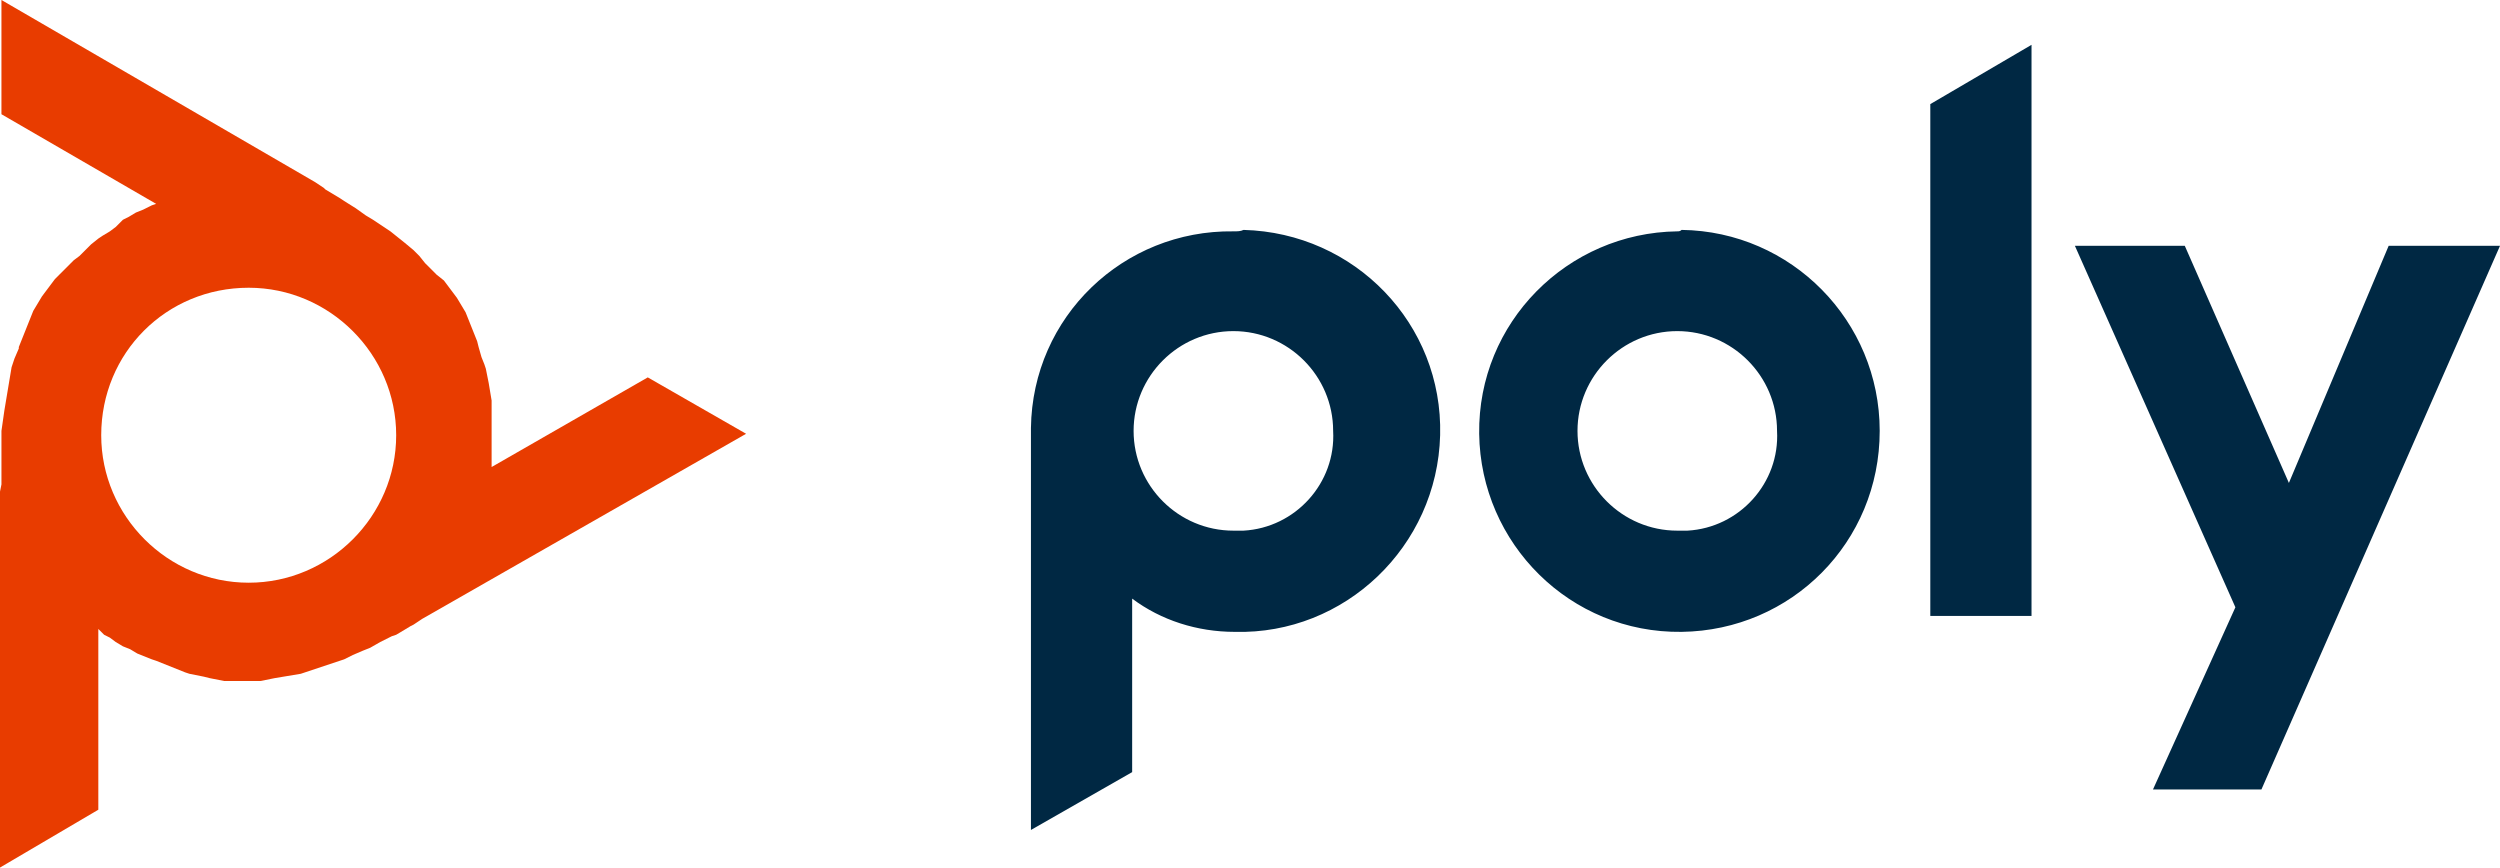
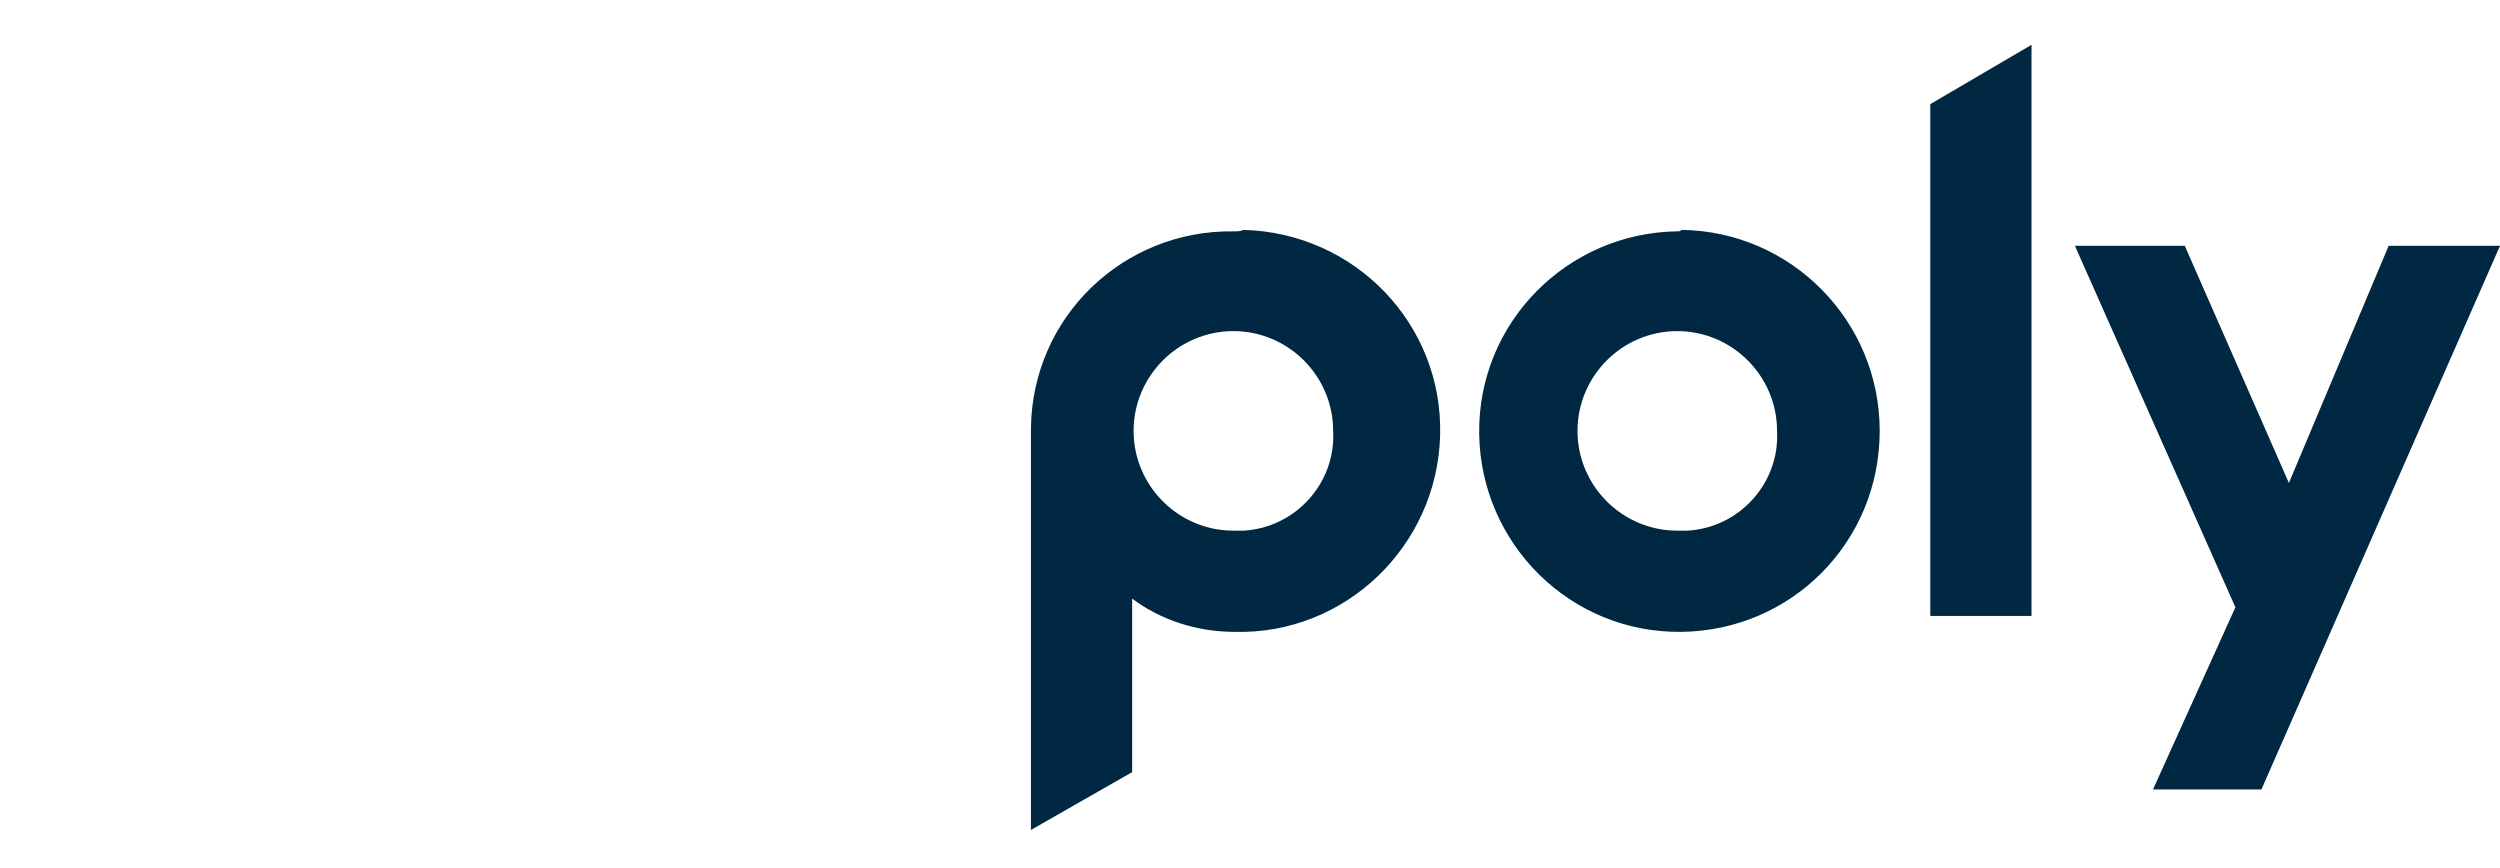
<svg xmlns="http://www.w3.org/2000/svg" version="1.1" id="レイヤー_1" x="0px" y="0px" viewBox="0 0 172.9 60" style="enable-background:new 0 0 172.9 60;" xml:space="preserve">
  <style type="text/css">
	.st0{fill:#E83C00;}
	.st1{fill:#002843;}
</style>
  <g>
-     <path class="st0" d="M17.2,40.3c-5.6,0-10.2-4.6-10.2-10.2c0-5.7,4.5-10.2,10.2-10.2c5.6,0,10.2,4.6,10.2,10.2   C27.4,35.7,22.8,40.3,17.2,40.3z M44.8,26.1L34,32.3l0-0.3l0-0.3l0-0.4l0,0l0,0l0-0.5l0-0.6l0-0.4l0-0.6l0-0.6L34,28l0-0.3   l-0.1-0.6l-0.1-0.6L33.7,26l-0.1-0.5l-0.1-0.3l-0.2-0.5L33.1,24L33,23.6l-0.2-0.5l-0.2-0.5l-0.2-0.5l-0.2-0.5l-0.3-0.5l0,0   l-0.3-0.5l-0.3-0.4l-0.3-0.4l-0.3-0.4L30.2,19l0,0l-0.4-0.4l-0.4-0.4L29,17.7l-0.4-0.4l0,0L28,16.8l-0.5-0.4L27,16l-0.6-0.4   l-0.6-0.4l-0.5-0.3l-0.7-0.5l-0.8-0.5l-0.3-0.2l-1-0.6L22.4,13l-0.6-0.4L0.1,0v7.9l10.7,6.2l-0.3,0.1l-0.2,0.1l-0.4,0.2l0,0l0,0   l-0.5,0.2l-0.5,0.3l-0.4,0.2L8,15.7L7.6,16l-0.5,0.3l-0.3,0.2l-0.5,0.4l-0.4,0.4l-0.4,0.4L5.1,18l-0.2,0.2l-0.4,0.4l-0.4,0.4   l-0.3,0.3l-0.3,0.4l-0.3,0.4l-0.3,0.4l-0.3,0.5l-0.3,0.5l0,0l-0.2,0.5l-0.2,0.5l-0.2,0.5l-0.2,0.5l-0.2,0.5l0,0.1L1,24.8l-0.2,0.6   l-0.1,0.6l-0.1,0.6l0,0l-0.1,0.6l-0.1,0.6l-0.1,0.6l-0.1,0.7l-0.1,0.7l0,0.6l0,0.8l0,0.9l0,0.3l0,1.1L0,34l0,0.7V60l6.8-4V43.5   l0.2,0.2l0.2,0.2l0.4,0.2l0,0l0,0l0.4,0.3l0.5,0.3L9,44.9l0.5,0.3l0.5,0.2l0.5,0.2l0.3,0.1l0.5,0.2l0.5,0.2l0.5,0.2l0.5,0.2   l0.3,0.1l0.5,0.1l0.5,0.1l0.4,0.1l0.5,0.1l0.5,0.1l0.5,0l0.5,0l0.5,0l0,0l0.5,0l0.5,0l0.5-0.1l0.5-0.1l0.6-0.1l0,0l0.6-0.1l0.6-0.1   l0.6-0.2l0.6-0.2l0,0l0.6-0.2l0.6-0.2l0.6-0.2l0.6-0.3l0.7-0.3l0.5-0.2l0.7-0.4l0.8-0.4l0.3-0.1l1-0.6l0.2-0.1l0.6-0.4L51.6,30   L44.8,26.1L44.8,26.1z" />
    <path class="st1" d="M85.3,16c-7.6-0.1-13.9,5.9-14,13.6c0,0.2,0,0.5,0,0.7v27.1l7-4v-12c2,1.5,4.5,2.3,7.1,2.3   c7.6,0.2,14-5.9,14.2-13.6s-5.9-14-13.6-14.2C85.8,16,85.6,16,85.3,16L85.3,16z M85.3,36.7c-3.8,0-6.9-3.1-6.9-6.9   c0-3.8,3.1-6.9,6.9-6.9c3.8,0,6.9,3.1,6.9,6.9l0,0c0.2,3.6-2.6,6.7-6.2,6.9C85.7,36.7,85.5,36.7,85.3,36.7z M133.5,7.2l7-4.1v39.5   h-7V7.2z M116,16c-7.6,0.1-13.8,6.3-13.7,14c0.1,7.6,6.3,13.8,14,13.7c7.6-0.1,13.7-6.2,13.7-13.9c0-7.6-6.1-13.8-13.7-13.9   C116.2,16,116.1,16,116,16L116,16z M116,36.7c-3.8,0-6.9-3.1-6.9-6.9c0-3.8,3.1-6.9,6.9-6.9c3.8,0,6.9,3.1,6.9,6.9l0,0   c0.2,3.6-2.6,6.7-6.2,6.9C116.4,36.7,116.2,36.7,116,36.7L116,36.7z M172.9,17l-16.5,37.6h-7.5l5.7-12.6L143.5,17h7.6l7.2,16.4   l6.9-16.4H172.9z" />
  </g>
</svg>